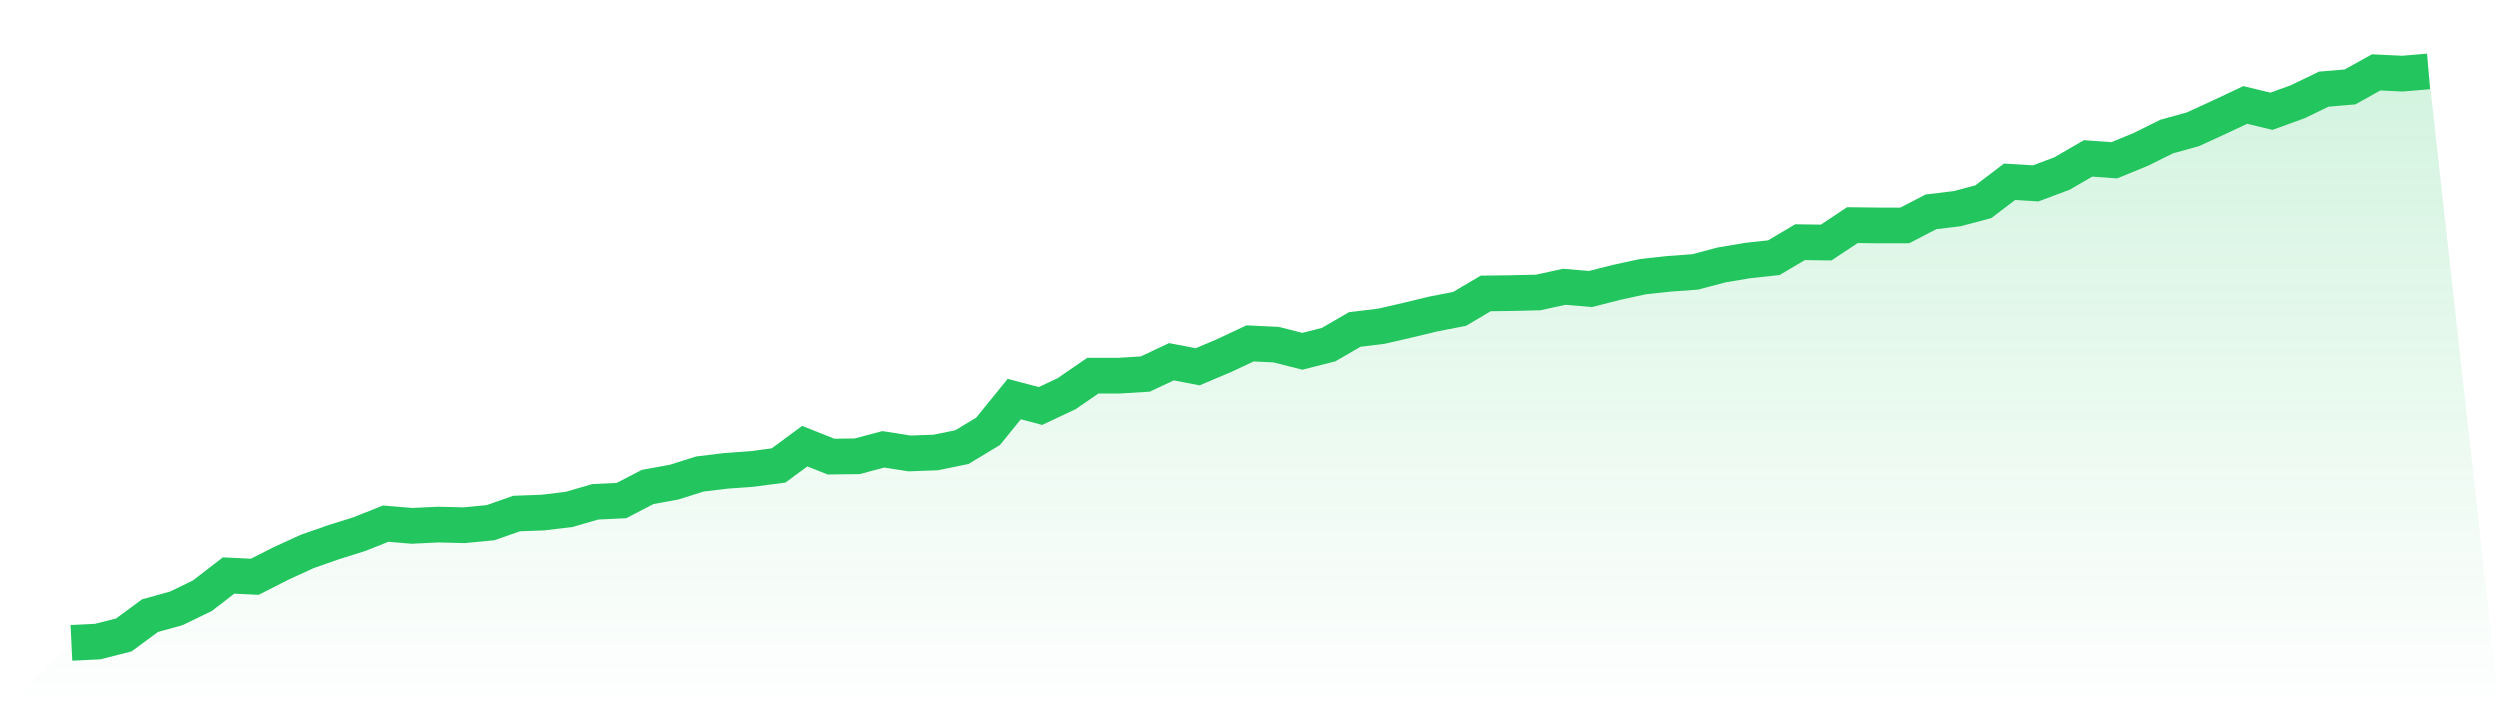
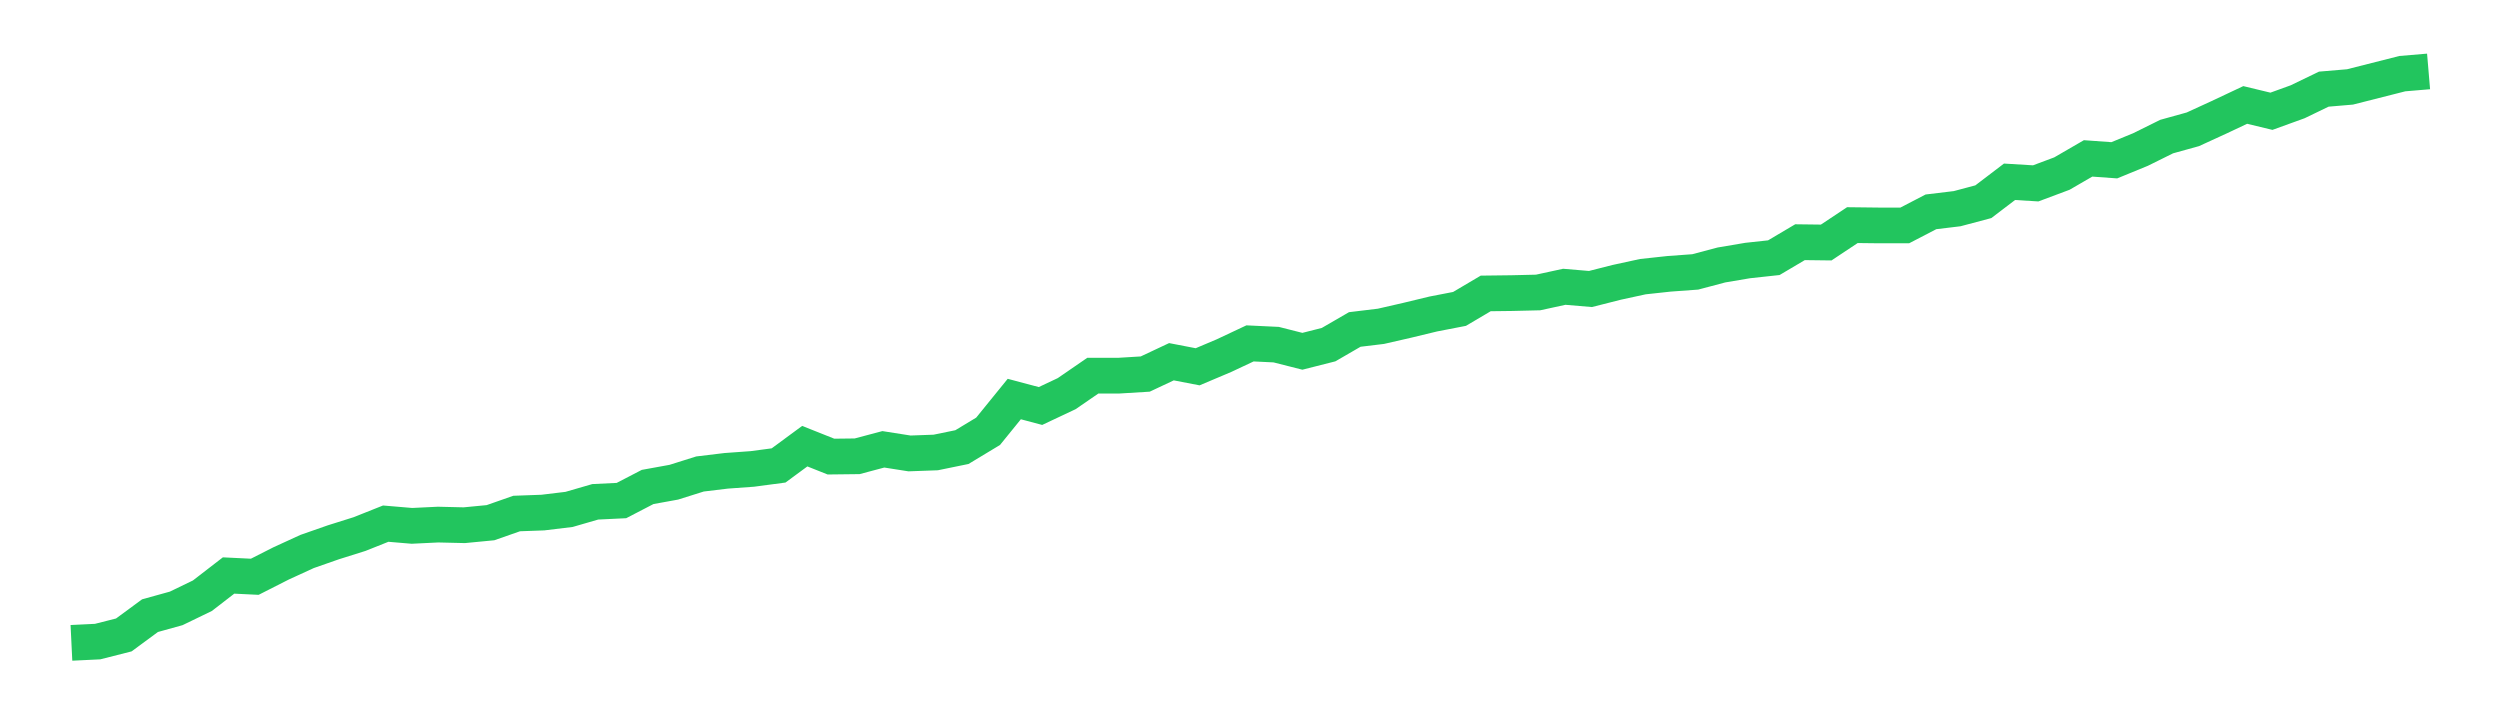
<svg xmlns="http://www.w3.org/2000/svg" viewBox="0 0 140 40">
  <defs>
    <linearGradient id="gradient" x1="0" x2="0" y1="0" y2="1">
      <stop offset="0%" stop-color="#22c55e" stop-opacity="0.2" />
      <stop offset="100%" stop-color="#22c55e" stop-opacity="0" />
    </linearGradient>
  </defs>
-   <path d="M4,36 L4,36 L5.467,35.929 L6.933,35.557 L8.4,34.477 L9.867,34.07 L11.333,33.361 L12.8,32.228 L14.267,32.299 L15.733,31.555 L17.2,30.882 L18.667,30.369 L20.133,29.908 L21.6,29.324 L23.067,29.448 L24.533,29.377 L26,29.412 L27.467,29.271 L28.933,28.757 L30.4,28.704 L31.867,28.527 L33.333,28.102 L34.8,28.031 L36.267,27.27 L37.733,27.004 L39.2,26.543 L40.667,26.366 L42.133,26.26 L43.6,26.065 L45.067,24.985 L46.533,25.569 L48,25.552 L49.467,25.162 L50.933,25.392 L52.4,25.339 L53.867,25.038 L55.333,24.153 L56.8,22.346 L58.267,22.736 L59.733,22.045 L61.2,21.036 L62.667,21.036 L64.133,20.947 L65.6,20.257 L67.067,20.54 L68.533,19.92 L70,19.23 L71.467,19.3 L72.933,19.672 L74.4,19.3 L75.867,18.45 L77.333,18.273 L78.8,17.937 L80.267,17.583 L81.733,17.299 L83.2,16.432 L84.667,16.414 L86.133,16.379 L87.6,16.06 L89.067,16.184 L90.533,15.812 L92,15.493 L93.467,15.334 L94.933,15.227 L96.4,14.838 L97.867,14.59 L99.333,14.431 L100.8,13.563 L102.267,13.581 L103.733,12.607 L105.2,12.624 L106.667,12.624 L108.133,11.863 L109.6,11.686 L111.067,11.296 L112.533,10.18 L114,10.269 L115.467,9.72 L116.933,8.87 L118.4,8.976 L119.867,8.374 L121.333,7.648 L122.8,7.241 L124.267,6.568 L125.733,5.877 L127.2,6.231 L128.667,5.7 L130.133,4.992 L131.6,4.868 L133.067,4.053 L134.533,4.124 L136,4 L140,40 L0,40 z" fill="url(#gradient)" />
-   <path d="M4,36 L4,36 L5.467,35.929 L6.933,35.557 L8.4,34.477 L9.867,34.07 L11.333,33.361 L12.8,32.228 L14.267,32.299 L15.733,31.555 L17.2,30.882 L18.667,30.369 L20.133,29.908 L21.6,29.324 L23.067,29.448 L24.533,29.377 L26,29.412 L27.467,29.271 L28.933,28.757 L30.4,28.704 L31.867,28.527 L33.333,28.102 L34.8,28.031 L36.267,27.27 L37.733,27.004 L39.2,26.543 L40.667,26.366 L42.133,26.26 L43.6,26.065 L45.067,24.985 L46.533,25.569 L48,25.552 L49.467,25.162 L50.933,25.392 L52.4,25.339 L53.867,25.038 L55.333,24.153 L56.8,22.346 L58.267,22.736 L59.733,22.045 L61.2,21.036 L62.667,21.036 L64.133,20.947 L65.6,20.257 L67.067,20.54 L68.533,19.92 L70,19.23 L71.467,19.3 L72.933,19.672 L74.4,19.3 L75.867,18.45 L77.333,18.273 L78.8,17.937 L80.267,17.583 L81.733,17.299 L83.2,16.432 L84.667,16.414 L86.133,16.379 L87.6,16.06 L89.067,16.184 L90.533,15.812 L92,15.493 L93.467,15.334 L94.933,15.227 L96.4,14.838 L97.867,14.59 L99.333,14.431 L100.8,13.563 L102.267,13.581 L103.733,12.607 L105.2,12.624 L106.667,12.624 L108.133,11.863 L109.6,11.686 L111.067,11.296 L112.533,10.18 L114,10.269 L115.467,9.72 L116.933,8.87 L118.4,8.976 L119.867,8.374 L121.333,7.648 L122.8,7.241 L124.267,6.568 L125.733,5.877 L127.2,6.231 L128.667,5.7 L130.133,4.992 L131.6,4.868 L133.067,4.053 L134.533,4.124 L136,4" fill="none" stroke="#22c55e" stroke-width="2" />
+   <path d="M4,36 L4,36 L5.467,35.929 L6.933,35.557 L8.4,34.477 L9.867,34.07 L11.333,33.361 L12.8,32.228 L14.267,32.299 L15.733,31.555 L17.2,30.882 L18.667,30.369 L20.133,29.908 L21.6,29.324 L23.067,29.448 L24.533,29.377 L26,29.412 L27.467,29.271 L28.933,28.757 L30.4,28.704 L31.867,28.527 L33.333,28.102 L34.8,28.031 L36.267,27.27 L37.733,27.004 L39.2,26.543 L40.667,26.366 L42.133,26.26 L43.6,26.065 L45.067,24.985 L46.533,25.569 L48,25.552 L49.467,25.162 L50.933,25.392 L52.4,25.339 L53.867,25.038 L55.333,24.153 L56.8,22.346 L58.267,22.736 L59.733,22.045 L61.2,21.036 L62.667,21.036 L64.133,20.947 L65.6,20.257 L67.067,20.54 L68.533,19.92 L70,19.23 L71.467,19.3 L72.933,19.672 L74.4,19.3 L75.867,18.45 L77.333,18.273 L78.8,17.937 L80.267,17.583 L81.733,17.299 L83.2,16.432 L84.667,16.414 L86.133,16.379 L87.6,16.06 L89.067,16.184 L90.533,15.812 L92,15.493 L93.467,15.334 L94.933,15.227 L96.4,14.838 L97.867,14.59 L99.333,14.431 L100.8,13.563 L102.267,13.581 L103.733,12.607 L105.2,12.624 L106.667,12.624 L108.133,11.863 L109.6,11.686 L111.067,11.296 L112.533,10.18 L114,10.269 L115.467,9.72 L116.933,8.87 L118.4,8.976 L119.867,8.374 L121.333,7.648 L122.8,7.241 L124.267,6.568 L125.733,5.877 L127.2,6.231 L128.667,5.7 L130.133,4.992 L131.6,4.868 L134.533,4.124 L136,4" fill="none" stroke="#22c55e" stroke-width="2" />
</svg>